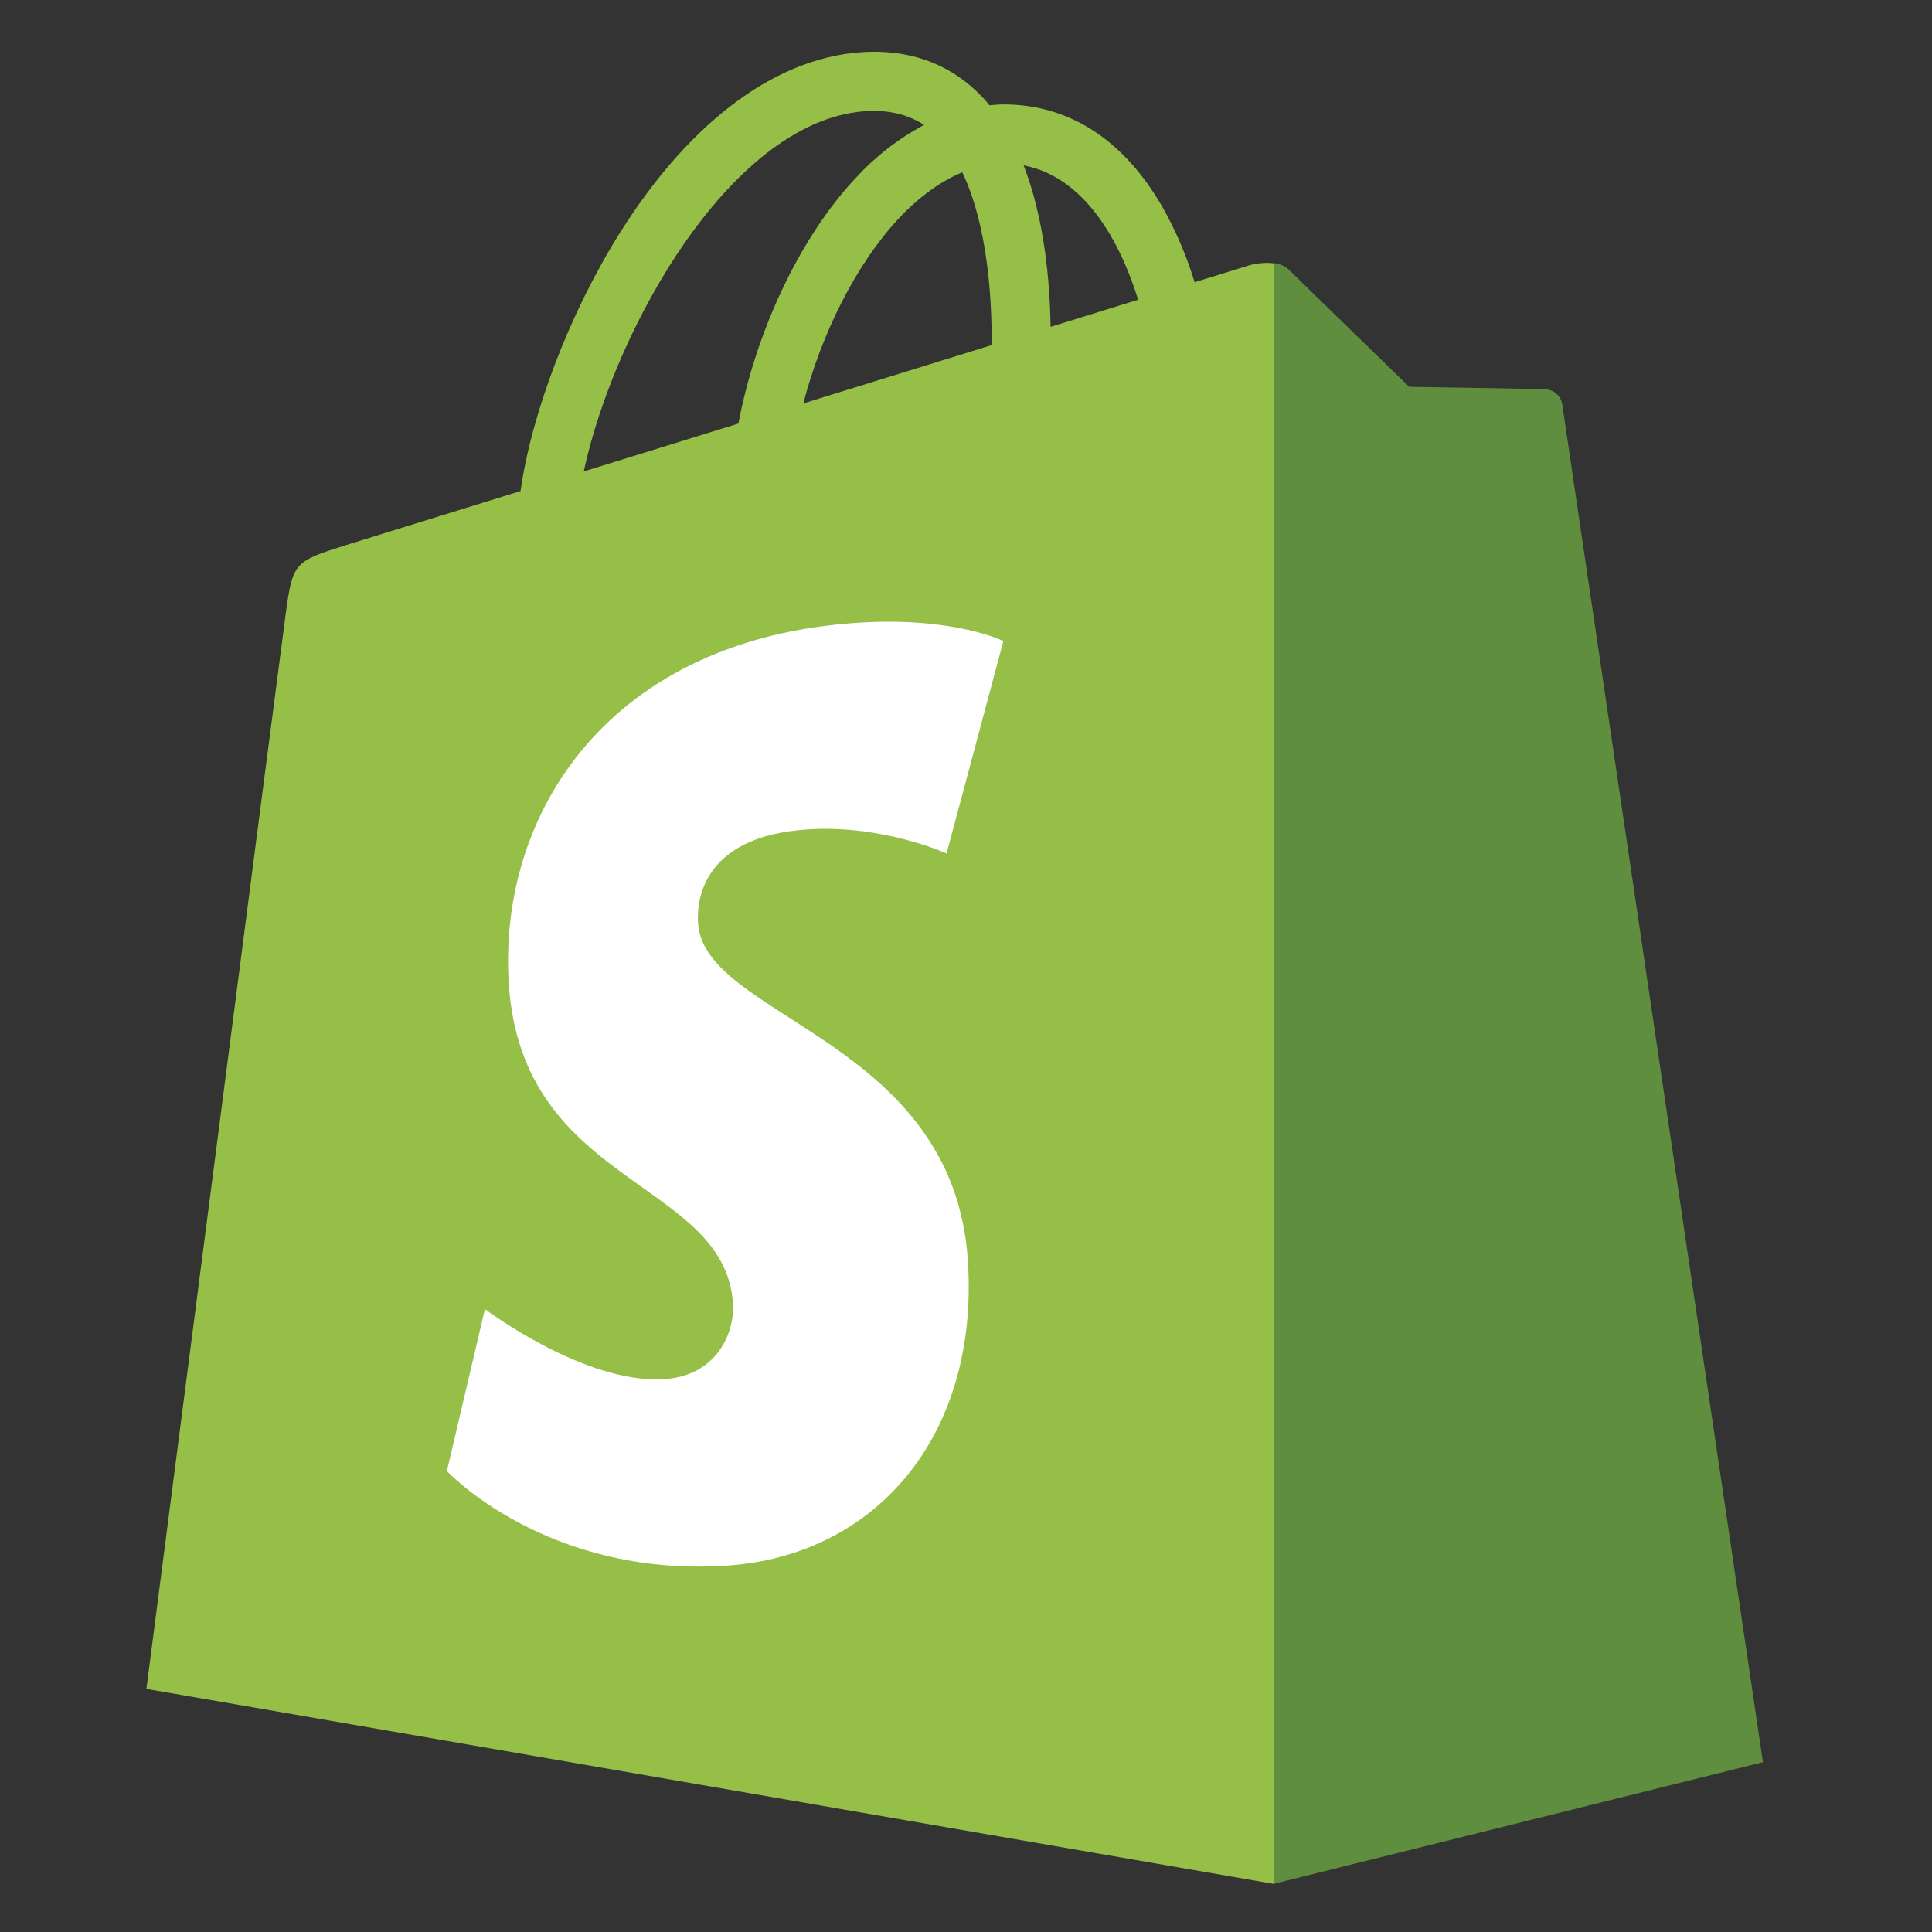
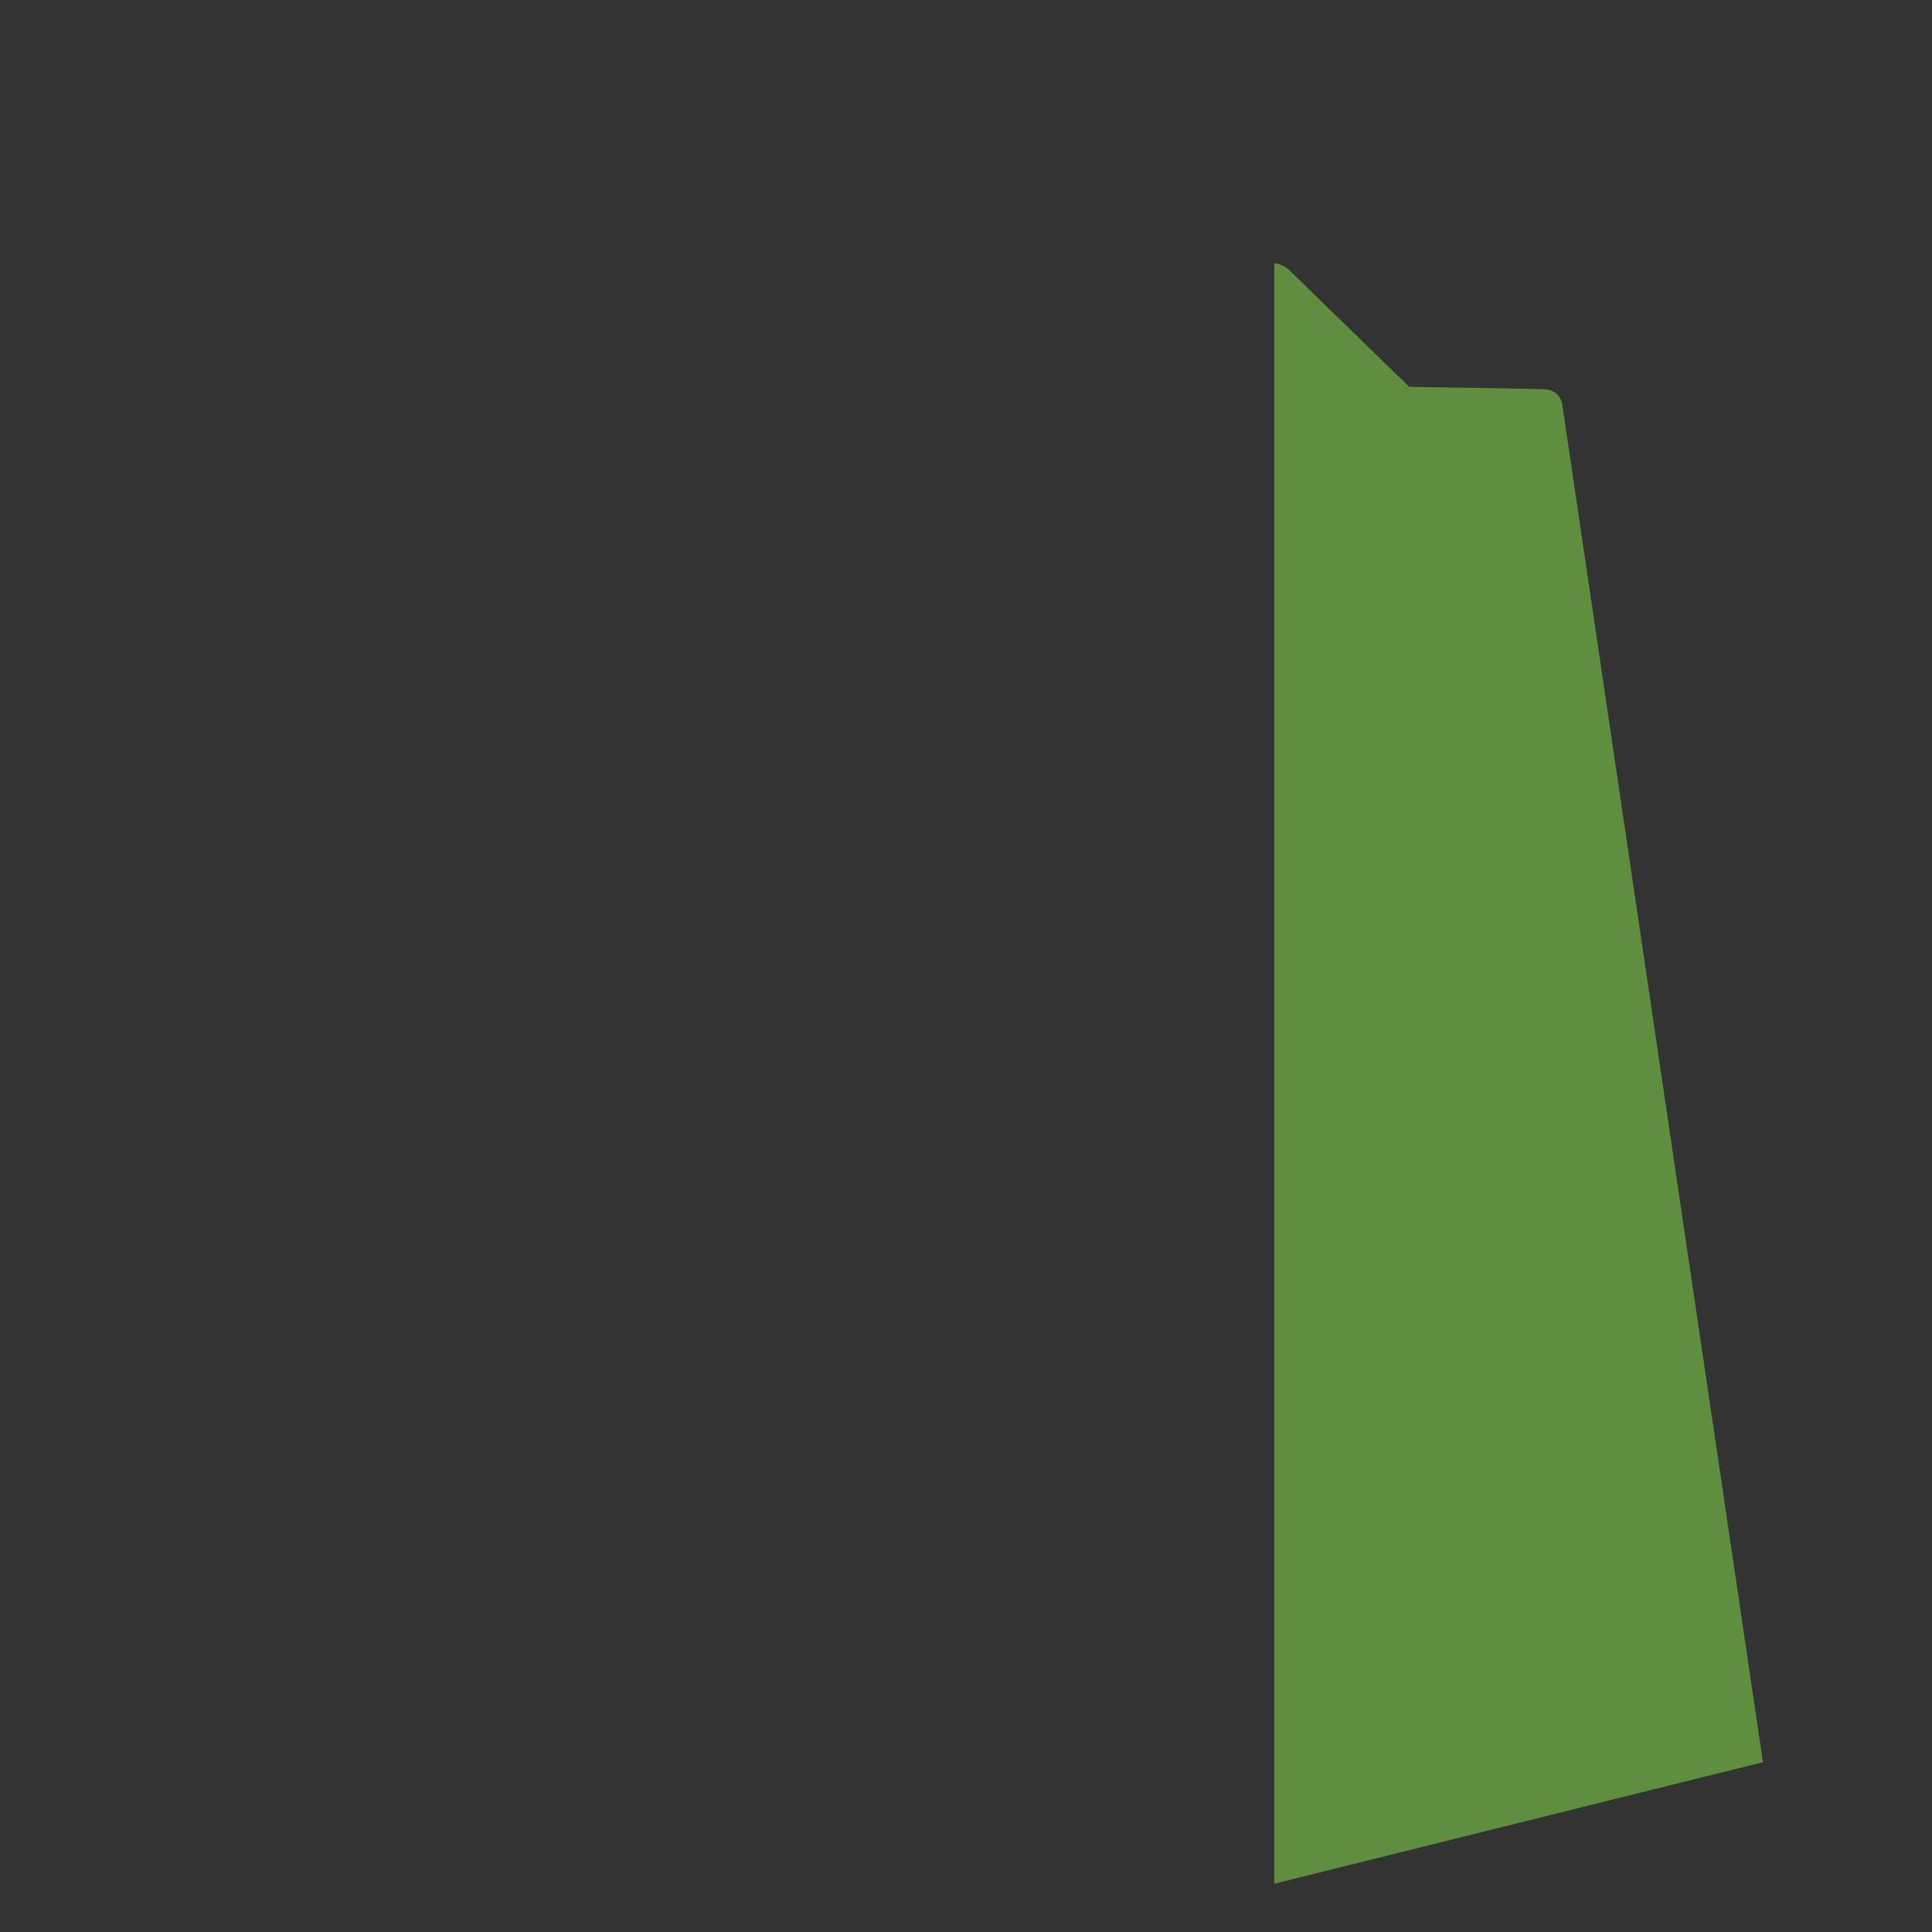
<svg xmlns="http://www.w3.org/2000/svg" width="80" height="80" viewBox="0 0 80 80" fill="none">
  <rect x="0" y="0" width="80" height="80" fill="#333333" stroke="none" />
-   <path fill-rule="evenodd" clip-rule="evenodd" d="M53.564 77.417L53.391 11.197C52.945 10.751 52.074 10.886 51.734 10.985L49.466 11.687C49.186 10.767 48.822 9.874 48.38 9.02C46.771 5.951 44.419 4.328 41.572 4.323H41.563C41.373 4.323 41.185 4.341 40.995 4.356L40.973 4.359C40.891 4.257 40.805 4.159 40.717 4.063C39.479 2.738 37.887 2.091 35.982 2.146C32.308 2.252 28.65 4.906 25.681 9.621C23.593 12.939 22.008 17.106 21.555 20.332L14.32 22.573C12.191 23.242 12.125 23.308 11.844 25.316C11.634 26.835 6.062 69.934 6.062 69.934L52.764 78.011L53.564 77.417ZM38.263 5.173C37.642 4.765 36.915 4.575 36.053 4.593C30.381 4.756 25.434 13.617 24.172 19.521L29.605 17.839L30.575 17.539C31.287 13.789 33.073 9.899 35.41 7.395C36.226 6.498 37.191 5.746 38.261 5.173H38.263ZM33.261 16.706L41.059 14.291C41.084 12.259 40.863 9.256 39.846 7.136C38.763 7.582 37.852 8.364 37.198 9.064C35.445 10.948 34.015 13.82 33.263 16.706H33.261ZM43.502 13.535L47.127 12.412C46.548 10.53 45.173 7.377 42.386 6.847C43.252 9.084 43.475 11.674 43.502 13.535Z" fill="#95BF47" />
  <path d="M64.028 16.123C63.75 16.101 58.352 16.017 58.352 16.017C58.352 16.017 53.836 11.632 53.389 11.184C53.216 11.024 52.997 10.924 52.764 10.897V78L73 72.968C73 72.968 64.742 17.123 64.689 16.741C64.663 16.579 64.584 16.43 64.464 16.318C64.344 16.206 64.192 16.138 64.028 16.123Z" fill="#5E8E3E" />
-   <path d="M41.548 26.543L39.196 35.34C39.196 35.34 36.574 34.145 33.464 34.342C28.906 34.629 28.858 37.506 28.904 38.228C29.152 42.159 39.499 43.02 40.08 52.234C40.538 59.483 36.236 64.445 30.038 64.833C22.6 65.303 18.504 60.914 18.504 60.914L20.08 54.206C20.08 54.206 24.202 57.317 27.5 57.107C29.658 56.972 30.427 55.219 30.35 53.978C30.025 48.849 21.599 49.149 21.066 40.719C20.619 33.62 25.277 26.433 35.557 25.784C39.519 25.532 41.548 26.545 41.548 26.545" fill="white" />
</svg>